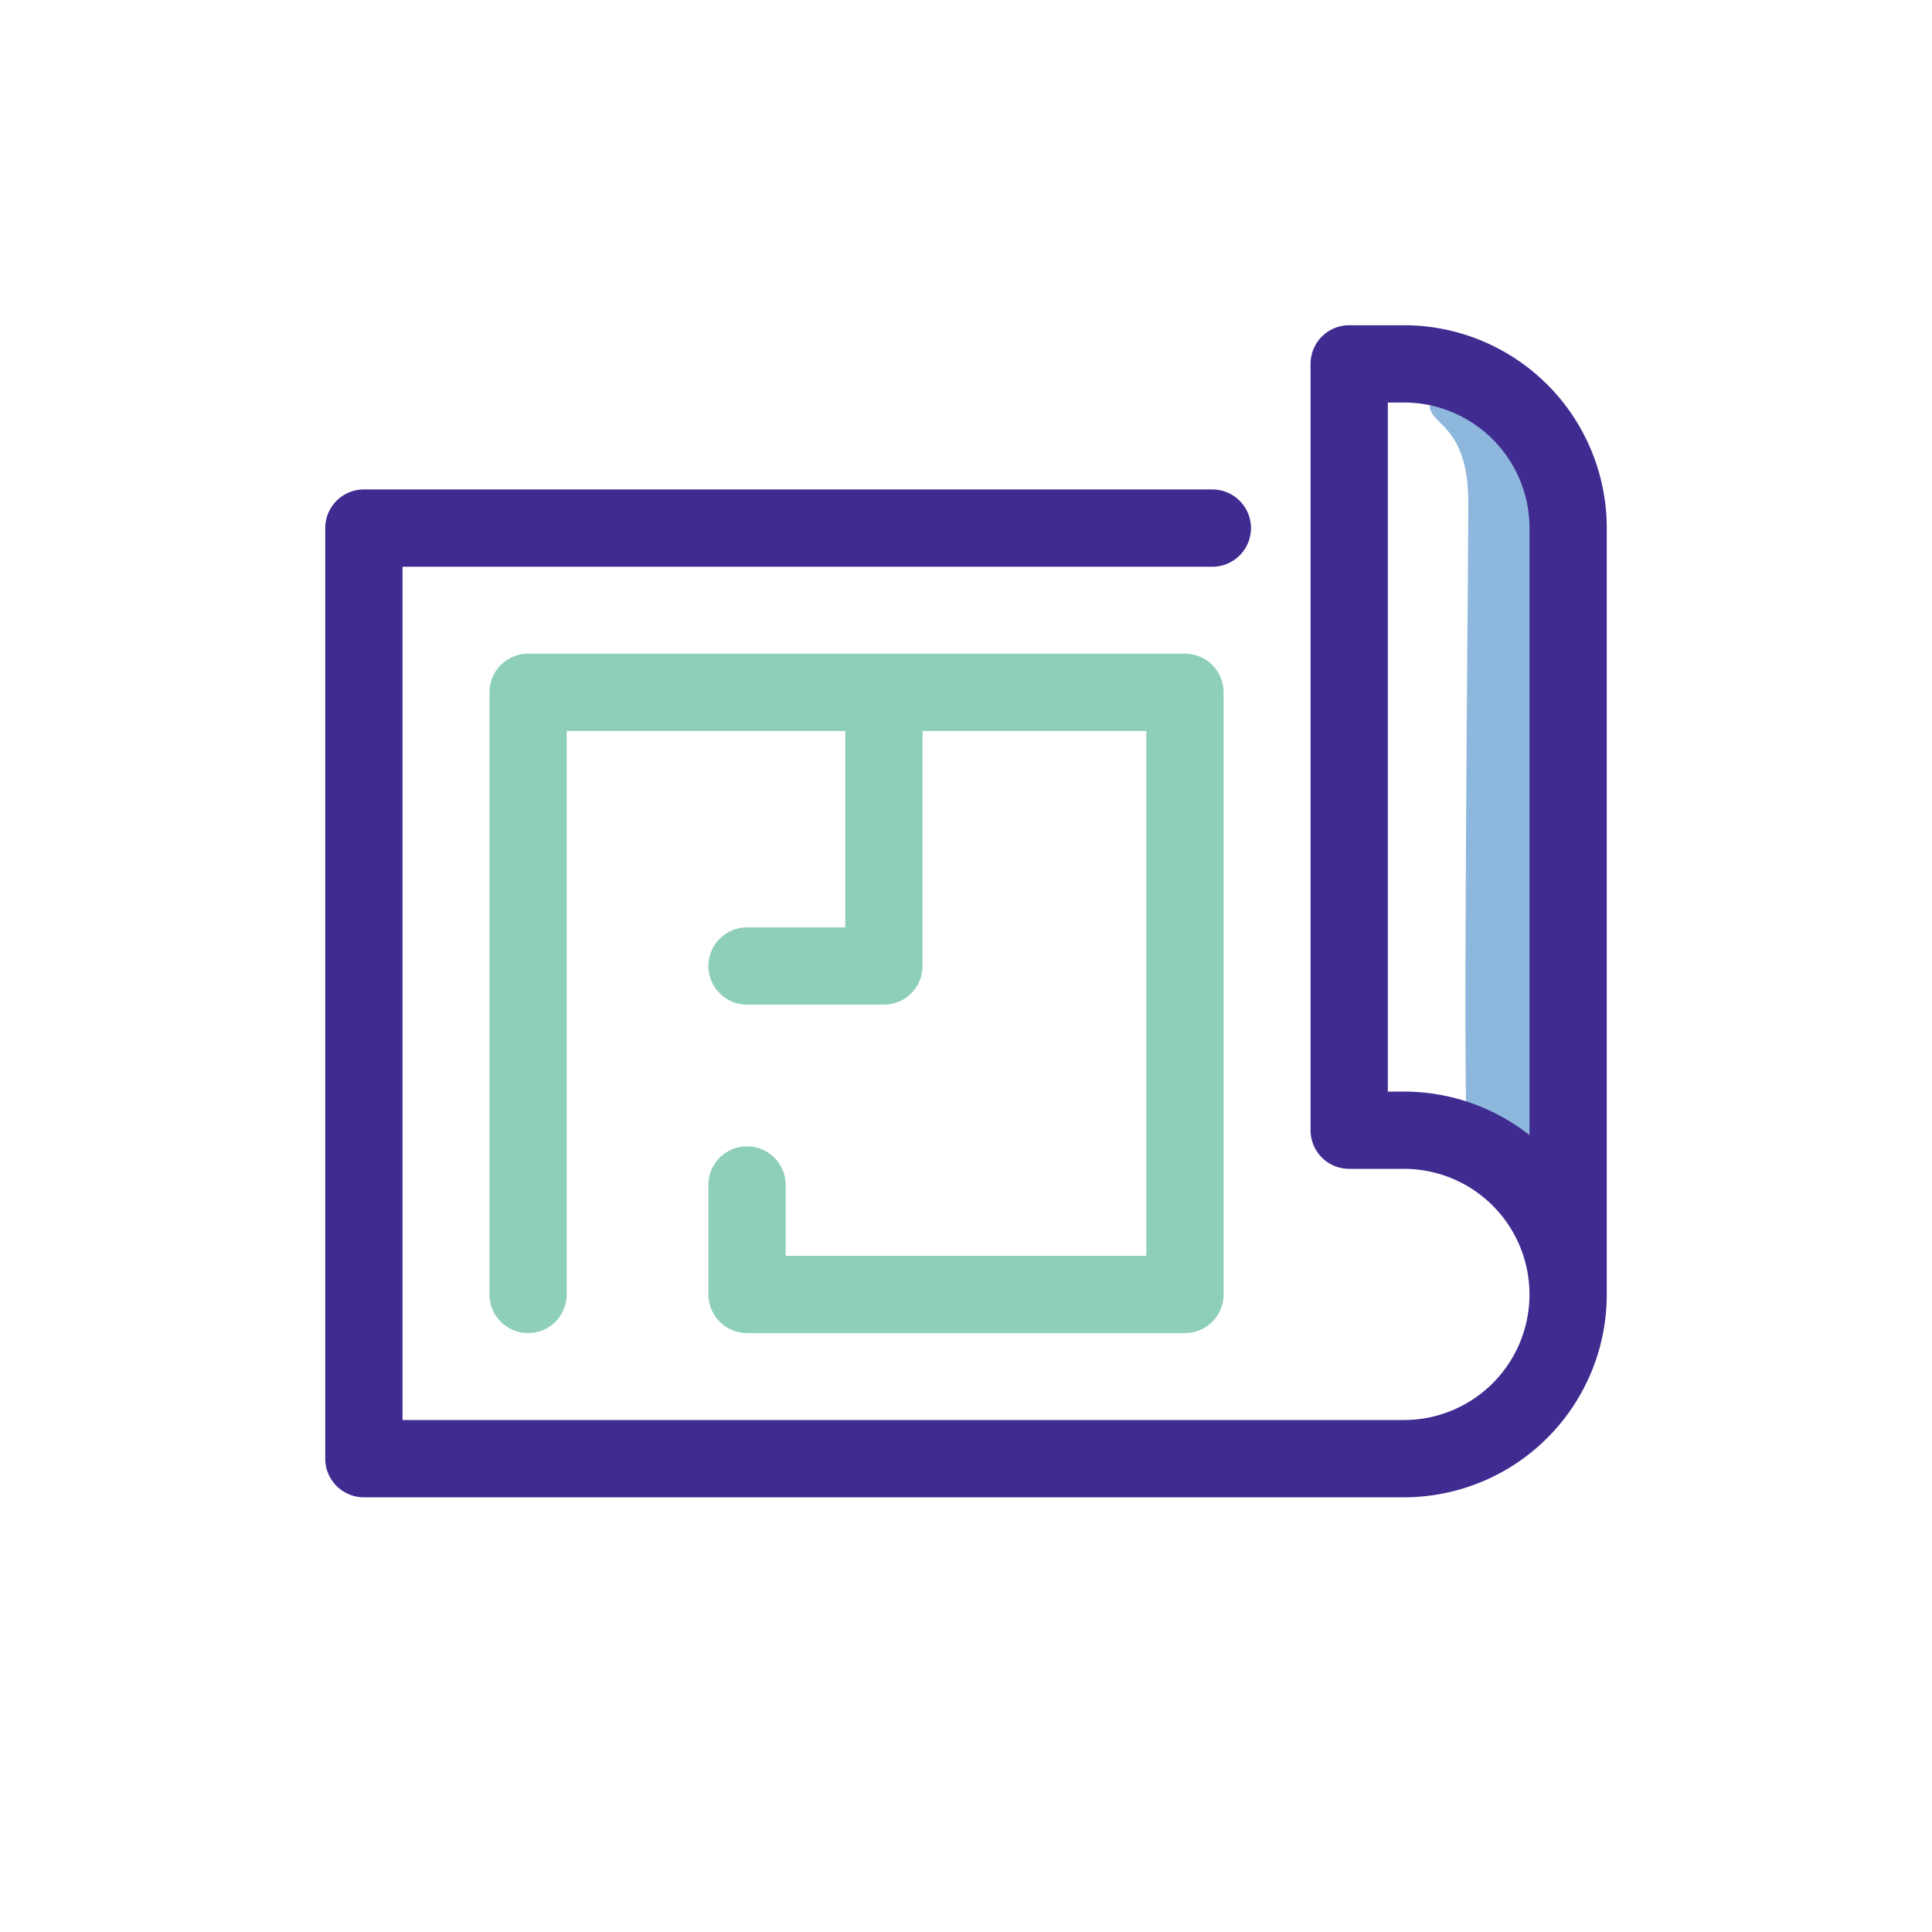
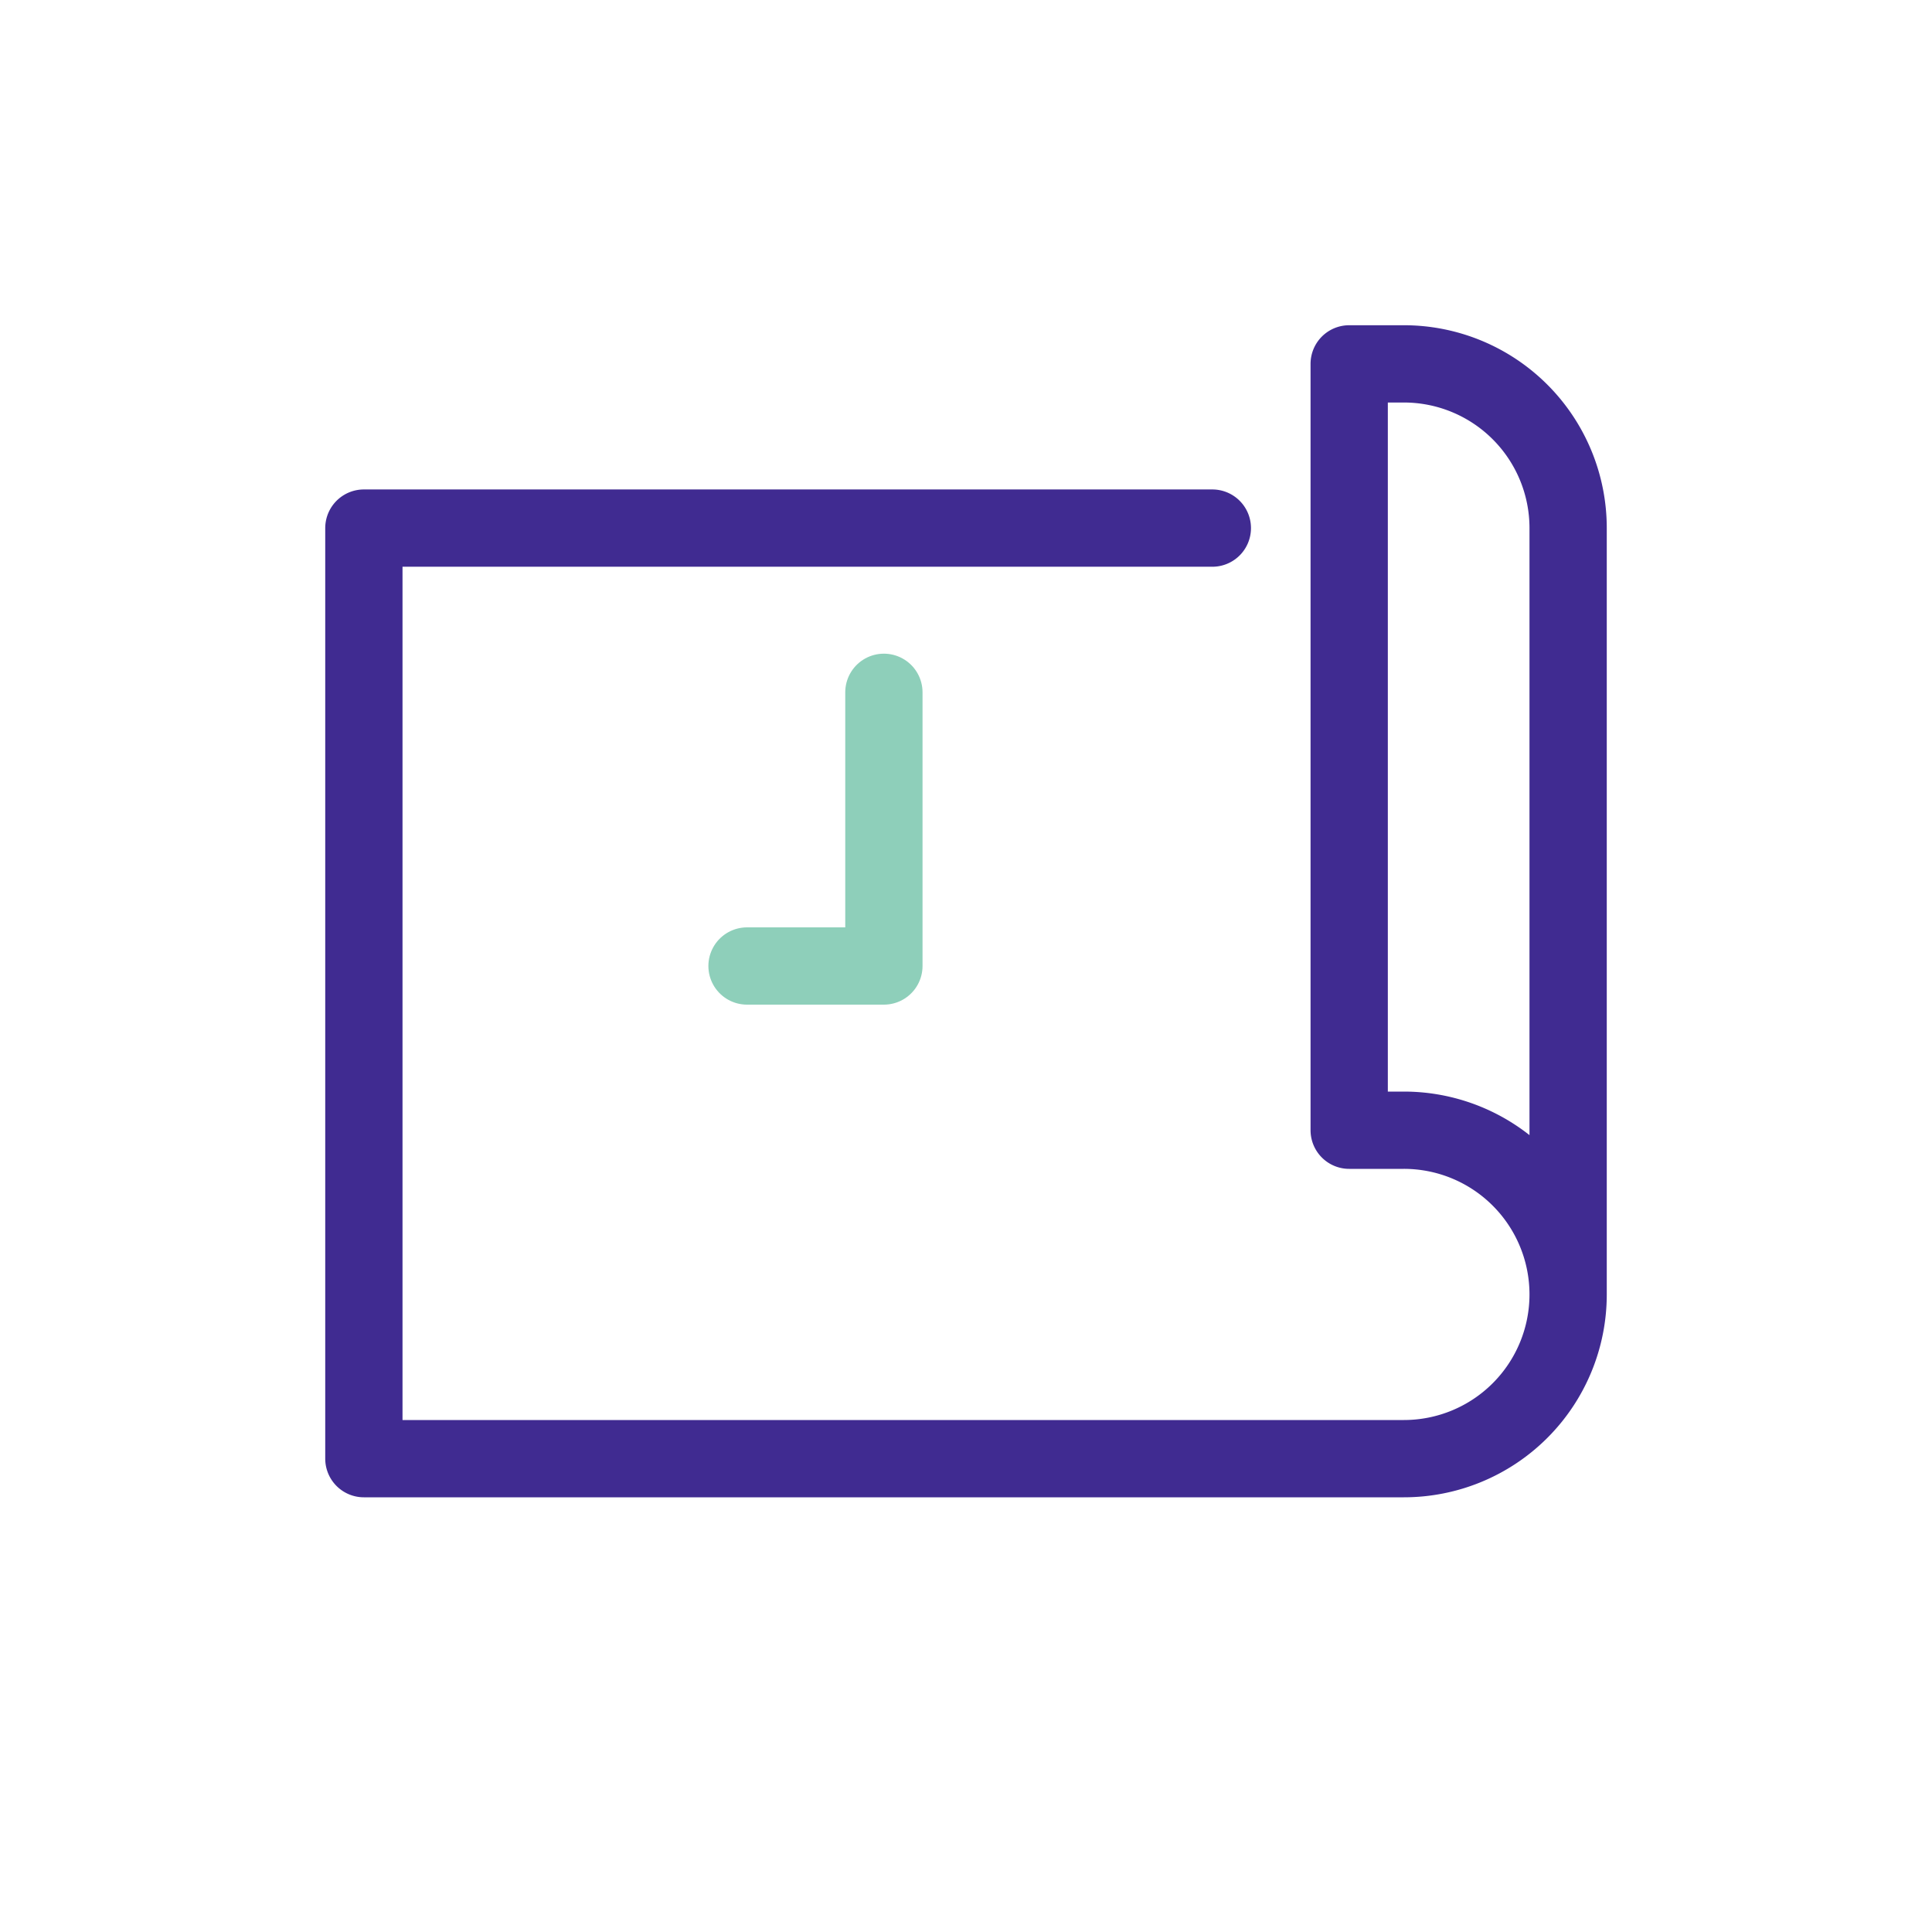
<svg xmlns="http://www.w3.org/2000/svg" width="50" height="50" fill="none">
-   <path d="M19.333 30.667V33.5h11.334V17.917h-17V33.5" stroke="#8ECFBA" stroke-width="2" stroke-miterlimit="10" stroke-linecap="round" stroke-linejoin="round" />
-   <path d="M38 13c0-2-1-2-1-2.5h2l1.5 2.5v17.5L38 30c-.167-.333 0-15 0-17z" fill="#8DB7DC" />
  <path d="M22.875 17.917V25h-3.542" stroke="#8ECFBA" stroke-width="2" stroke-miterlimit="10" stroke-linecap="round" stroke-linejoin="round" />
  <path d="M40.583 33.5V13.667a4.25 4.25 0 00-4.25-4.25h-1.416V29.25h1.416a4.25 4.25 0 014.25 4.25zm0 0a4.25 4.25 0 01-4.25 4.25H9.417V13.667h21.958" stroke="#402B91" stroke-width="2" stroke-miterlimit="10" stroke-linecap="round" stroke-linejoin="round" />
</svg>